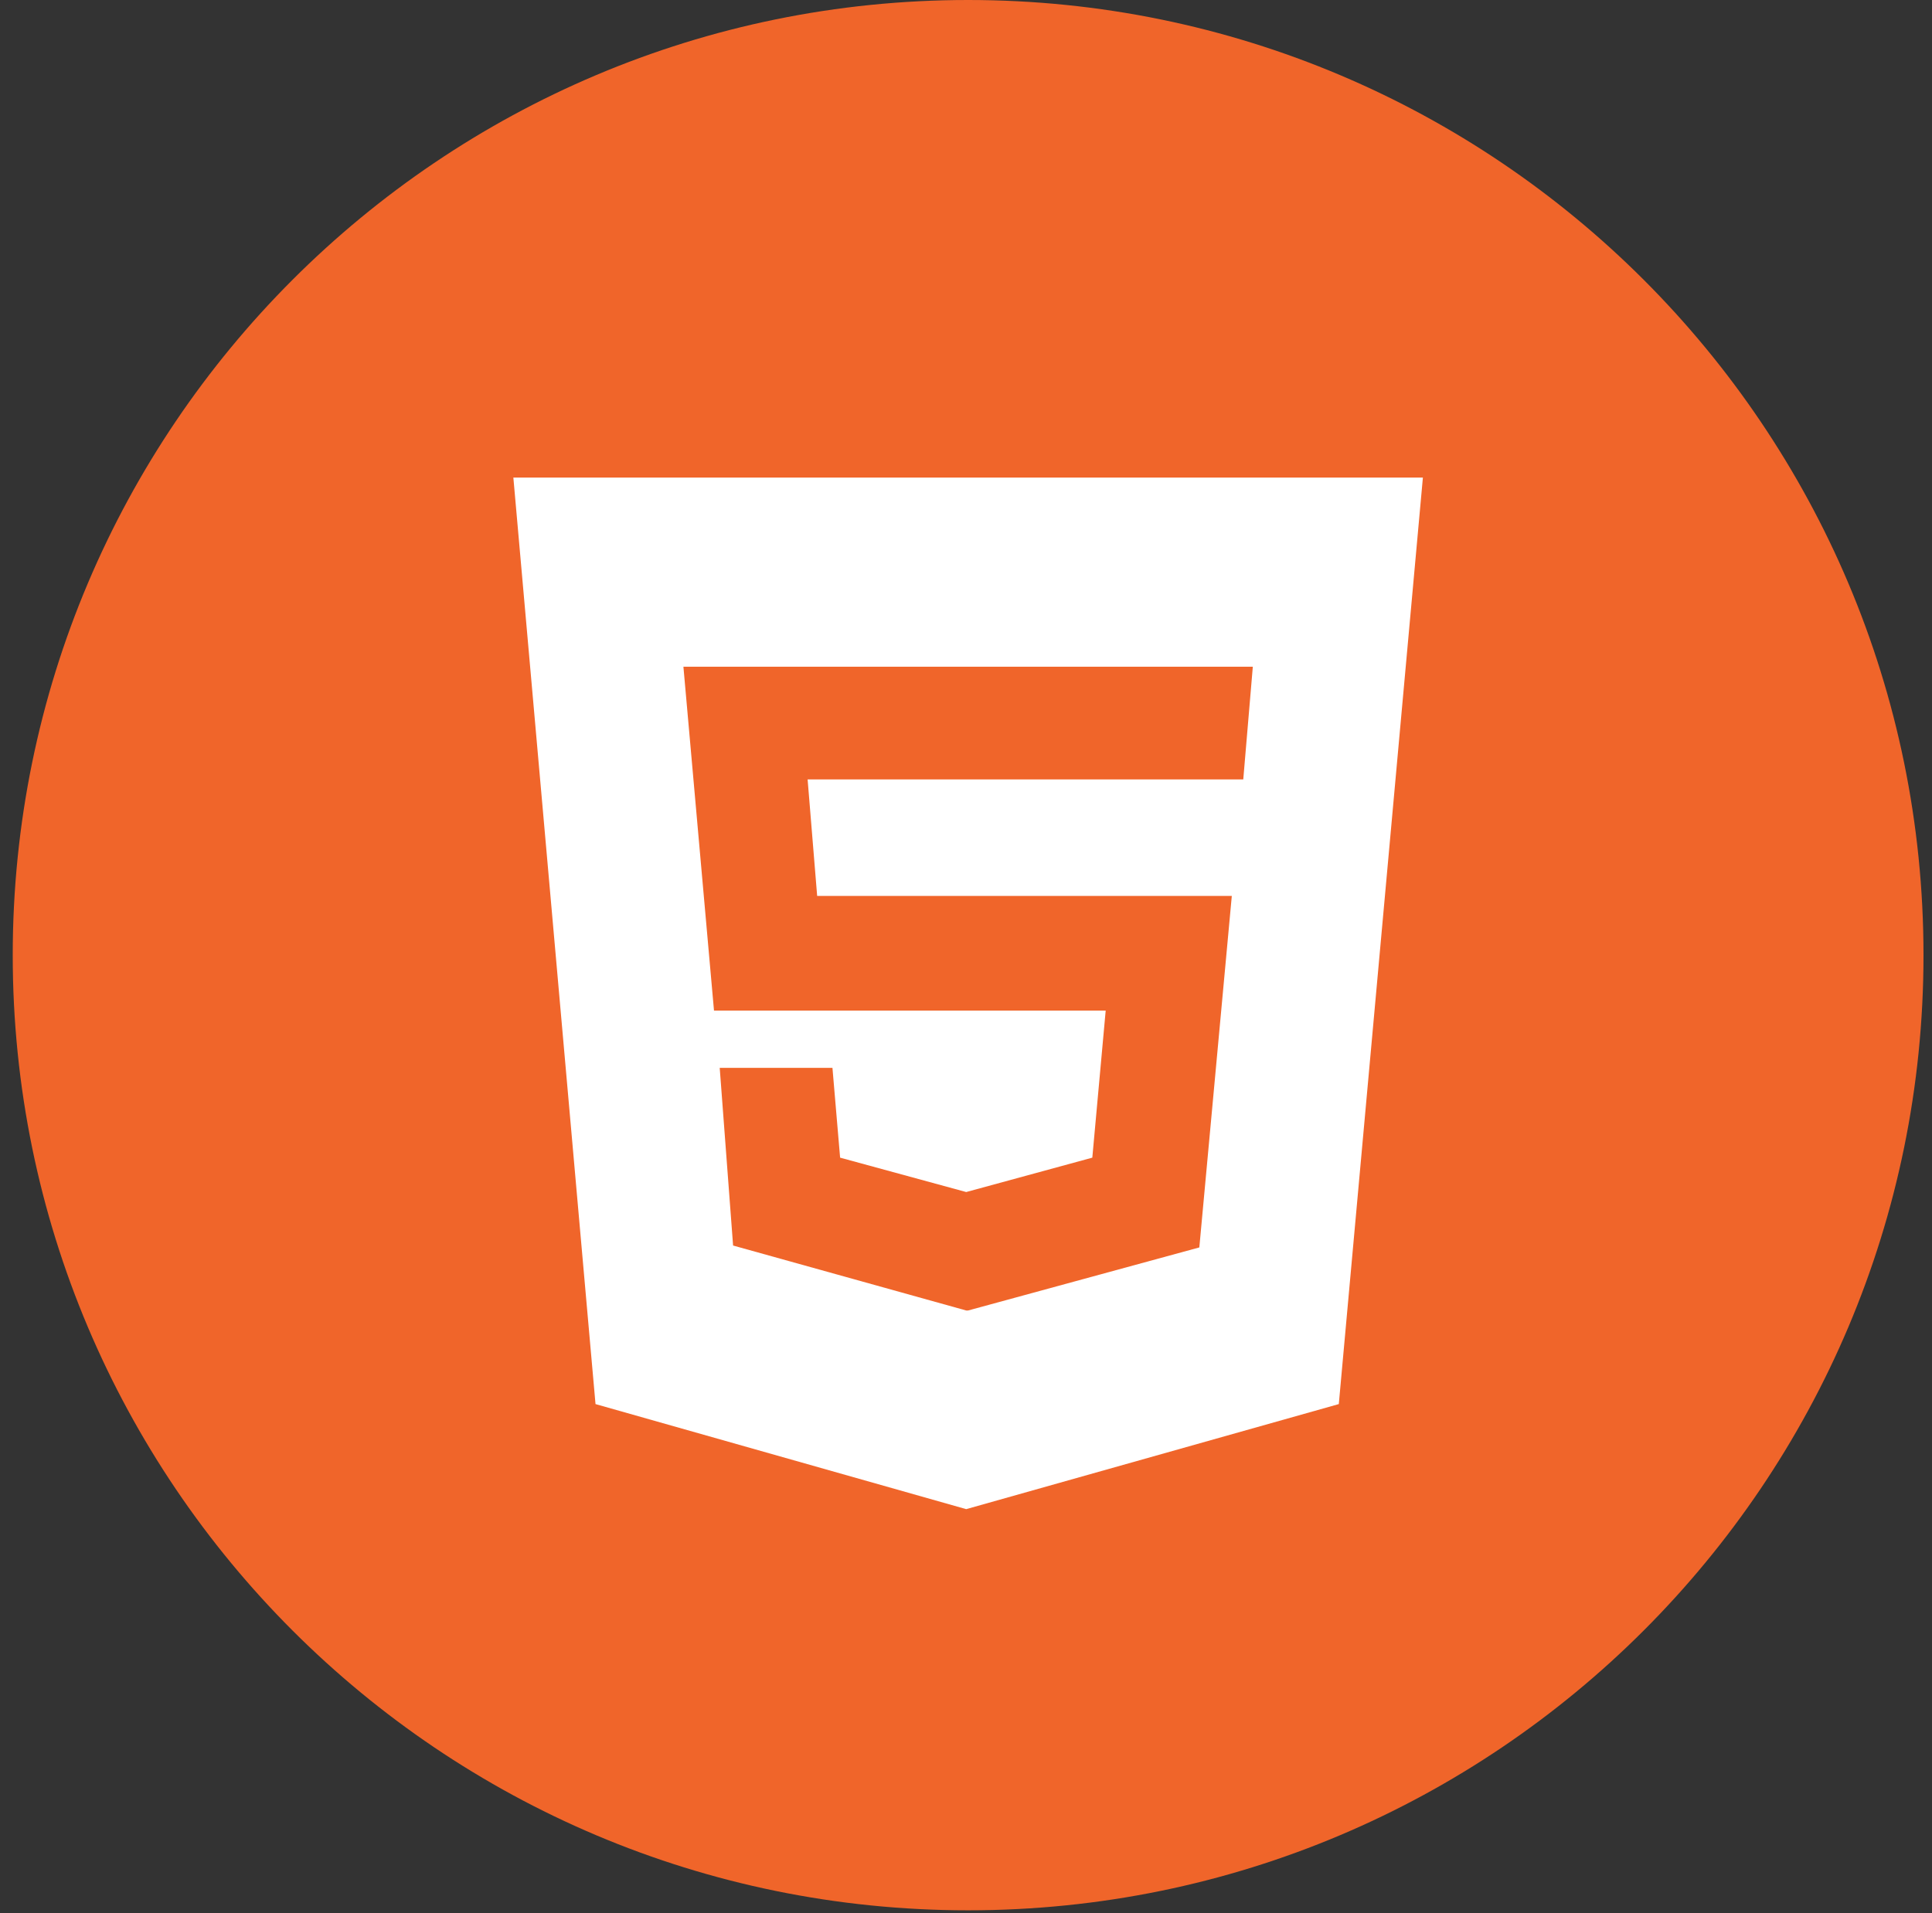
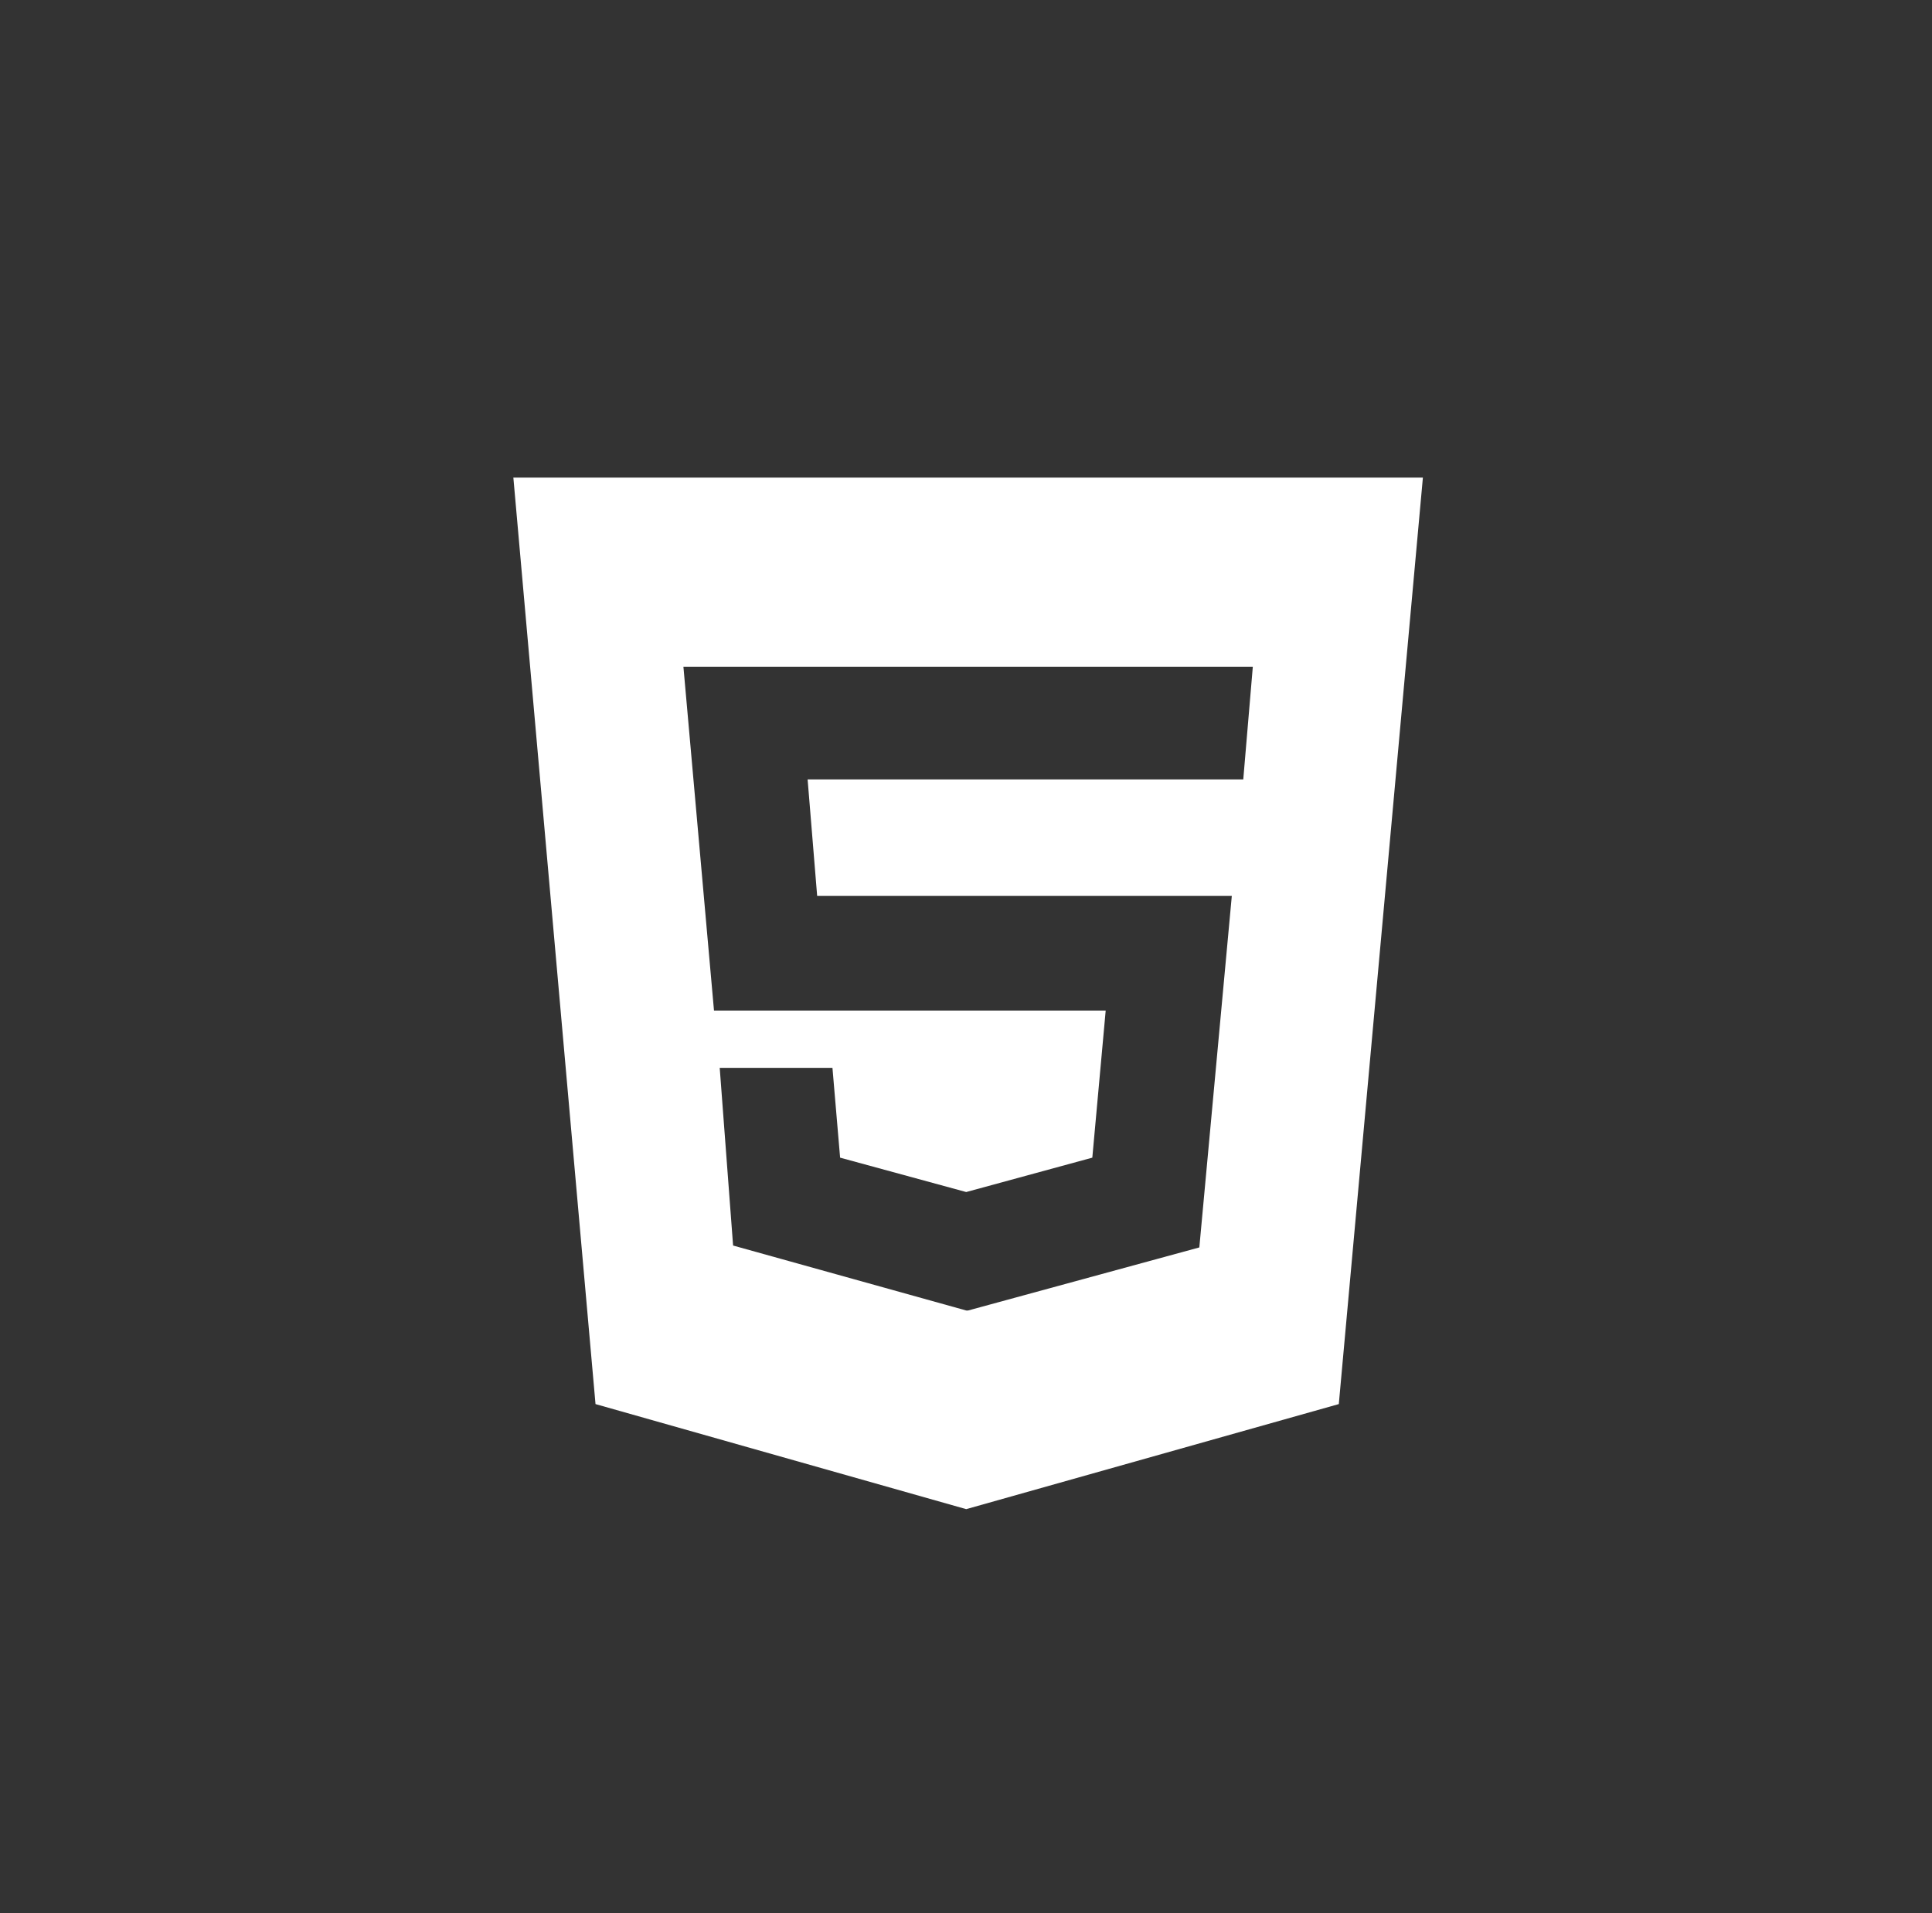
<svg xmlns="http://www.w3.org/2000/svg" width="105" height="104" viewBox="0 0 105 104" fill="none">
  <rect x="0" y="0" width="105" height="104" fill="#333333" stroke="none" />
-   <path d="M52.615 103.846C81.292 103.846 104.538 80.599 104.538 51.923C104.538 23.247 81.292 0 52.615 0C23.939 0 0.692 23.247 0.692 51.923C0.692 80.599 23.939 103.846 52.615 103.846Z" fill="#F0652A" />
  <path d="M27.9 25.962L32.365 76.327L52.511 82.038L72.761 76.327L77.331 25.962H27.9ZM67.569 42.369H43.892L44.411 48.704H66.946L65.181 67.811L52.615 71.239H52.511L39.842 67.708L39.115 58.05H45.242L45.658 62.931L52.511 64.8L59.365 62.931L60.092 54.935H38.804L37.142 36.242H68.088L67.569 42.369Z" fill="white" />
</svg>